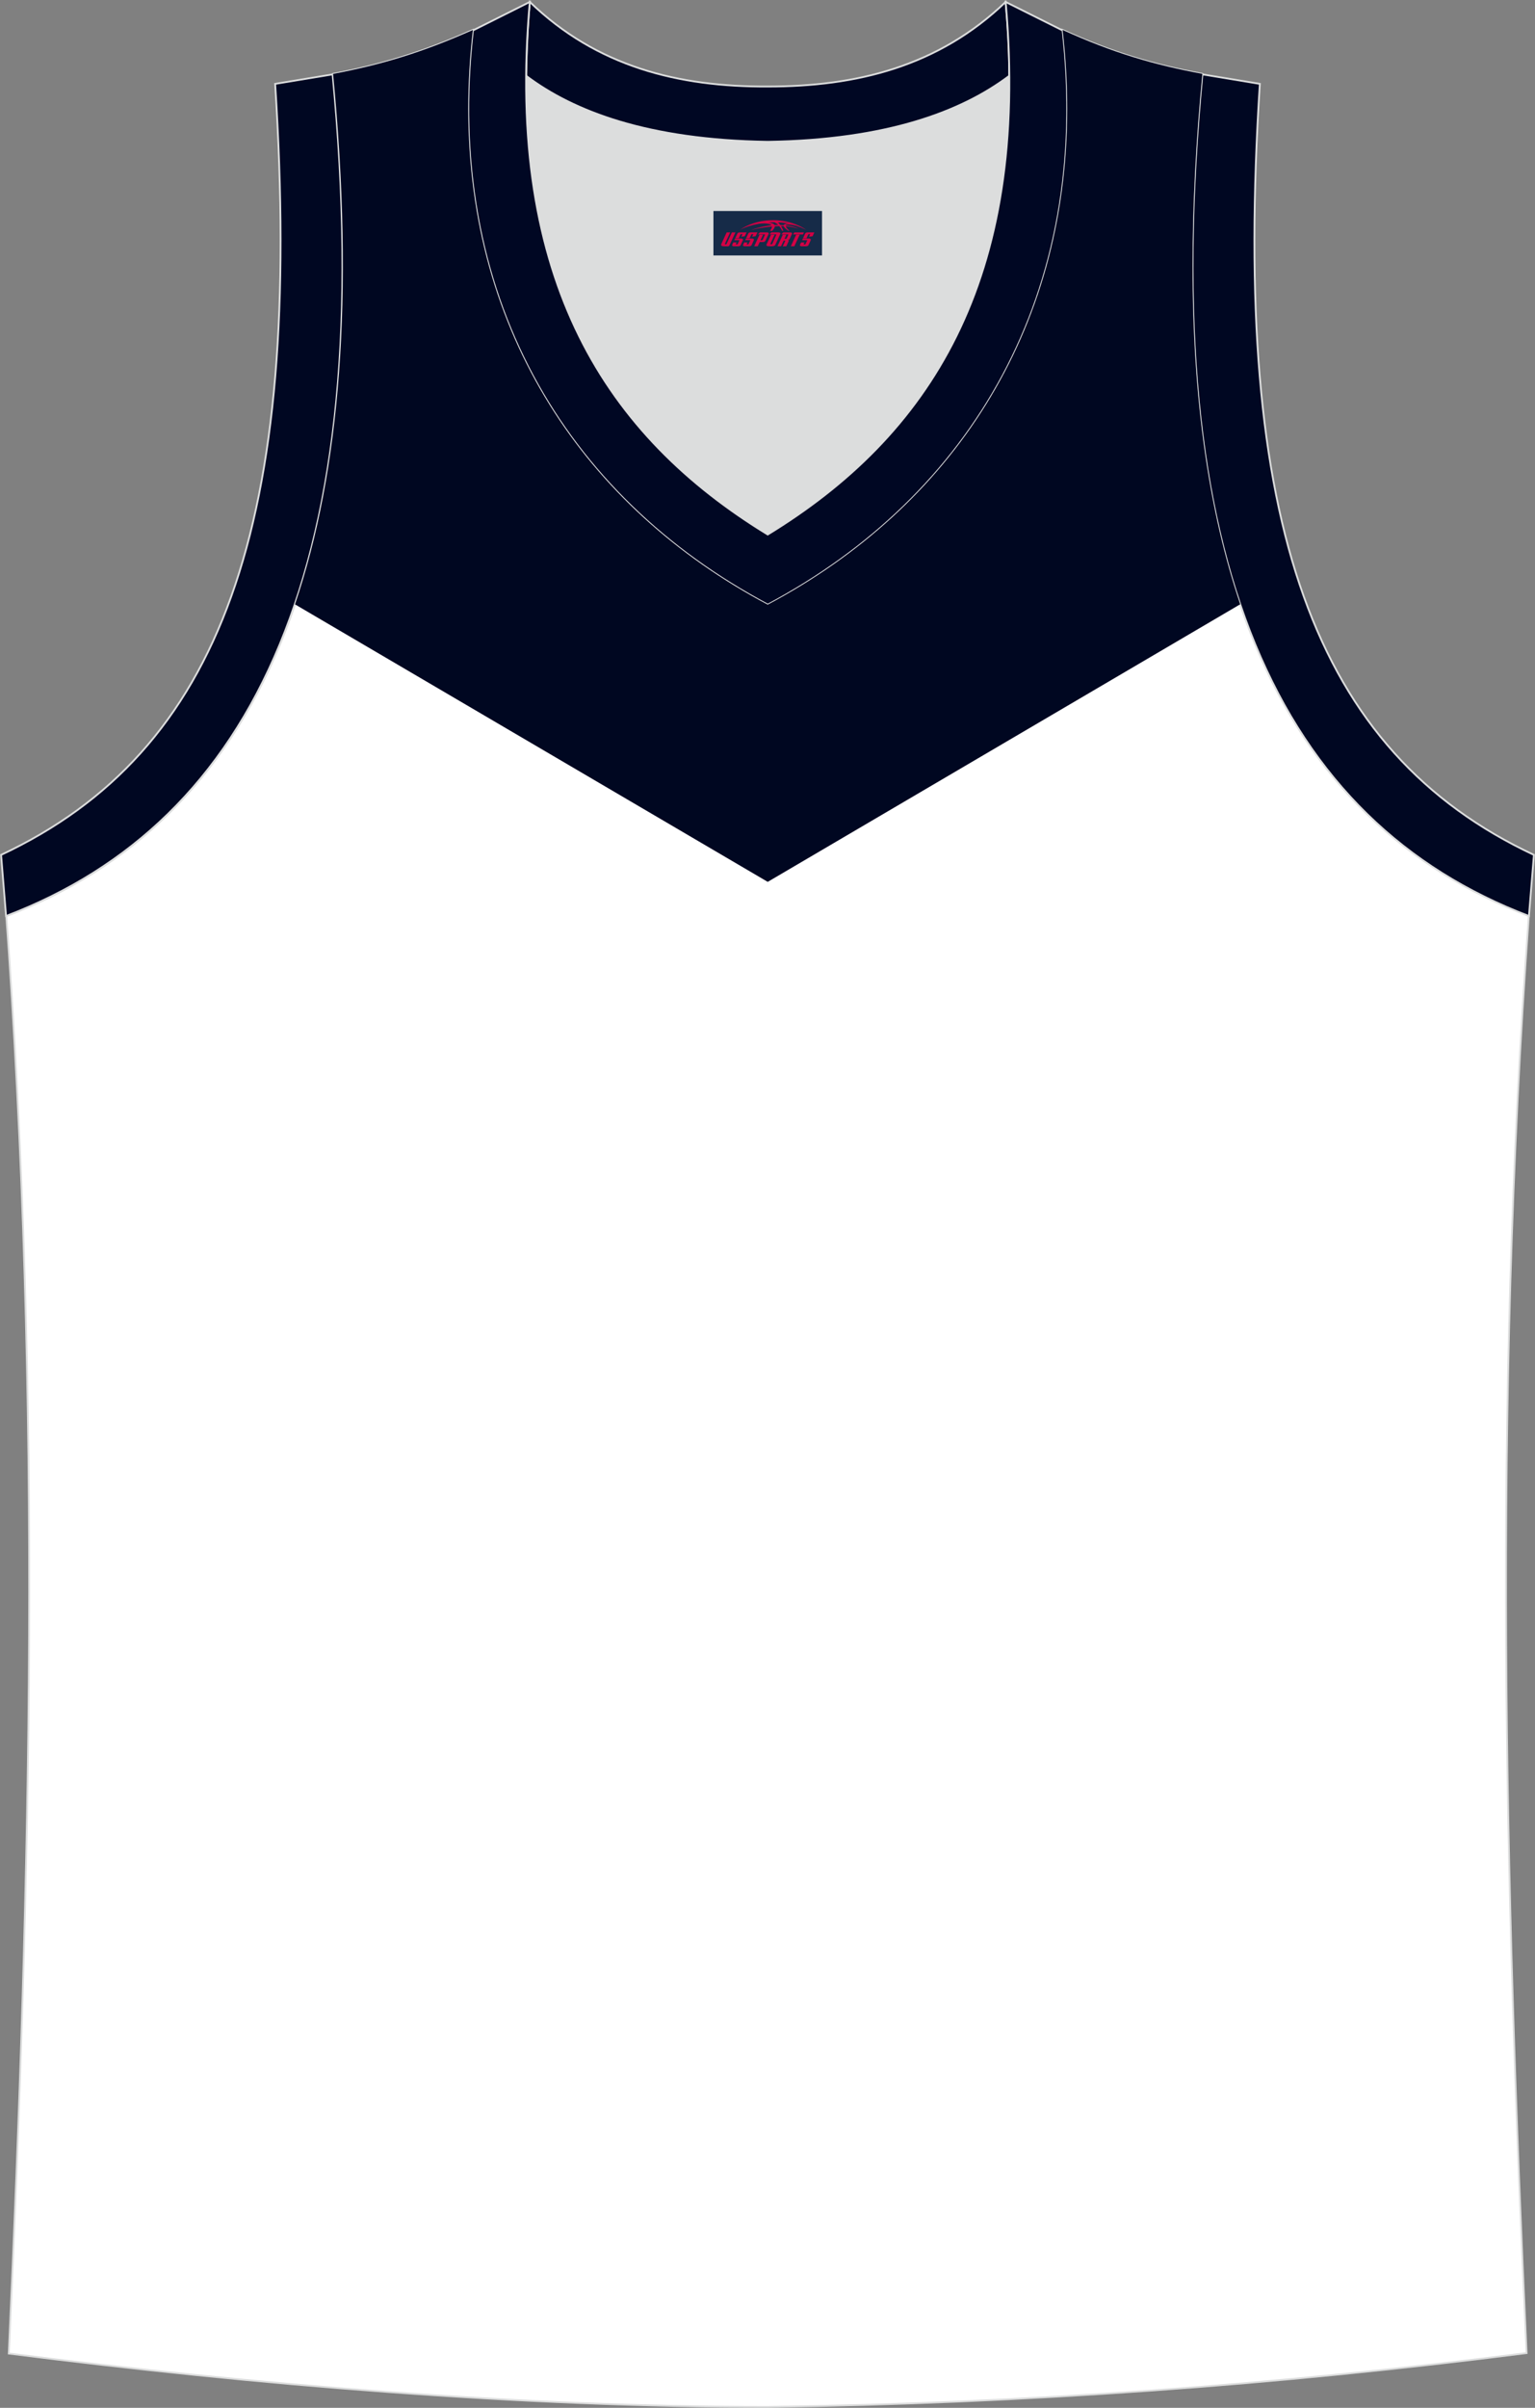
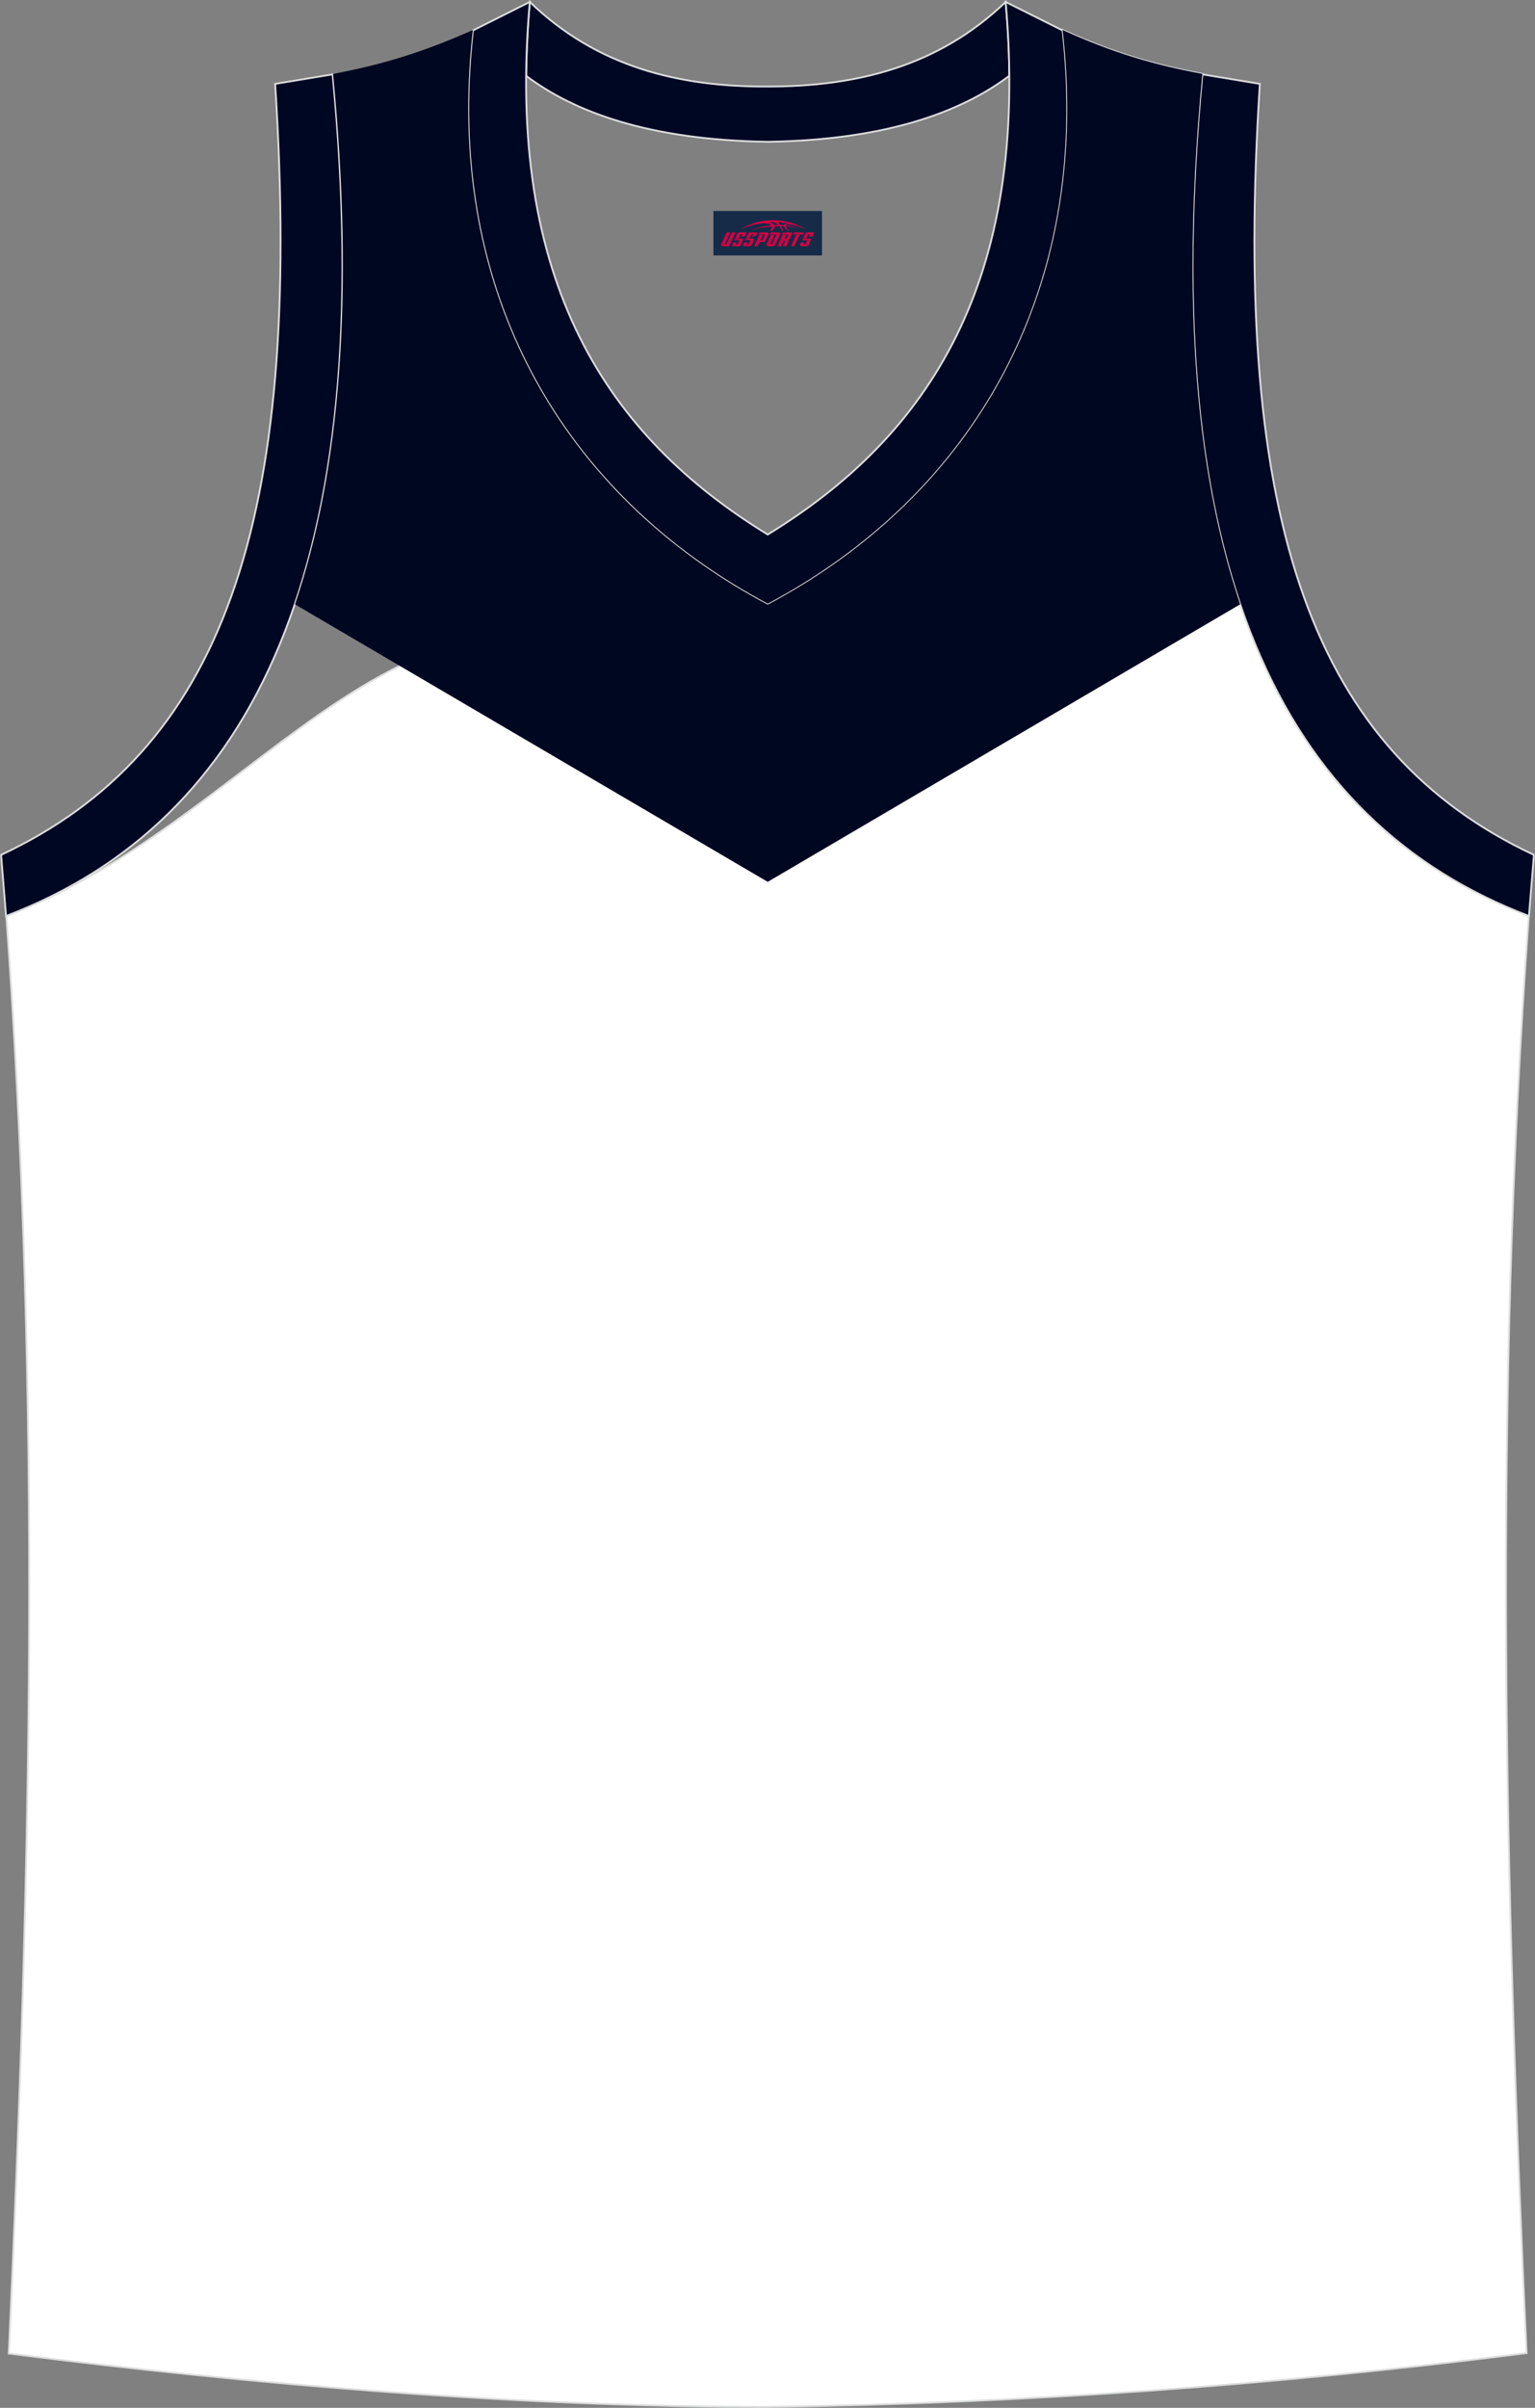
<svg xmlns="http://www.w3.org/2000/svg" version="1.1" id="图层_1" x="0px" y="0px" width="339.3px" height="531.99px" viewBox="0 0 339.3 531.99" enable-background="new 0 0 339.3 531.99" xml:space="preserve">
  <rect x="0" y="0" width="339.3" height="531.99" fill="#808080" stroke="none" />
  <g>
-     <path fill="#FFFFFF" stroke="#DCDDDD" stroke-width="0.4" stroke-miterlimit="22.926" d="M169.69,531.79   c57.38-0.8,112.97-4.9,167.75-11.9c-4.8-103.97-7.4-208.84,0.5-317.61l0,0c-54.59-20.79-82.68-77.28-72.18-185.95l0,0   c-10.7-2-19.69-4.6-30.89-9.7c6.7,57.98-20.19,102.97-65.18,126.87C124.7,109.61,97.82,64.62,104.51,6.63   c-11.2,5-20.29,7.7-30.89,9.7l0,0C84.12,125.1,55.93,181.59,1.44,202.38l-0.2-2.1c8.1,109.47,5.5,215.04,0.7,319.71   C56.23,526.89,115.01,531.79,169.69,531.79z" />
-     <path fill="#DCDDDD" d="M169.69,31.33c26.49-0.4,42.89-6.7,53.29-14.5c0-0.1,0-0.1,0-0.2c0.5,51.69-21.09,81.78-53.39,101.47   c-32.19-19.69-53.79-49.79-53.39-101.47c0,0.1,0,0.1,0,0.2C126.71,24.63,143.2,30.93,169.69,31.33z" />
+     <path fill="#FFFFFF" stroke="#DCDDDD" stroke-width="0.4" stroke-miterlimit="22.926" d="M169.69,531.79   c57.38-0.8,112.97-4.9,167.75-11.9c-4.8-103.97-7.4-208.84,0.5-317.61l0,0c-54.59-20.79-82.68-77.28-72.18-185.95l0,0   c-10.7-2-19.69-4.6-30.89-9.7c6.7,57.98-20.19,102.97-65.18,126.87c-11.2,5-20.29,7.7-30.89,9.7l0,0C84.12,125.1,55.93,181.59,1.44,202.38l-0.2-2.1c8.1,109.47,5.5,215.04,0.7,319.71   C56.23,526.89,115.01,531.79,169.69,531.79z" />
    <path fill="#000722" stroke="#DCDDDD" stroke-width="0.4" stroke-miterlimit="22.926" d="M1.34,202.38   c54.59-20.79,82.68-77.28,72.18-185.95l-12.7,2.1c6.3,97.67-12,147.56-60.58,170.35L1.34,202.38z" />
    <path fill="#000722" stroke="#DCDDDD" stroke-width="0.4" stroke-miterlimit="22.926" d="M337.96,202.38   c-54.59-20.79-82.68-77.28-72.18-185.95l12.7,2.1c-6.3,97.67,12,147.56,60.58,170.35L337.96,202.38L337.96,202.38z" />
    <path fill="#000723" stroke="#DCDDDD" stroke-width="0.4" stroke-miterlimit="22.926" d="M117.11,0.43   c14.8,14.3,32.89,18.79,52.59,18.69c19.59,0,37.69-4.4,52.59-18.69c0.5,5.6,0.8,11,0.8,16.2c0,0.1,0,0.1-0.1,0.2   c-10.4,7.8-26.89,14.1-53.29,14.5c-26.49-0.4-42.89-6.7-53.29-14.5c0-0.1,0-0.1-0.1-0.2C116.41,11.53,116.61,6.13,117.11,0.43z" />
    <path fill="#000723" stroke="#DCDDDD" stroke-width="0.4" stroke-miterlimit="22.926" d="M117.11,0.43   c-5.5,61.78,17.1,95.97,52.59,117.67c35.49-21.69,58.08-55.88,52.59-117.67l12.6,6.3c6.7,57.98-20.19,102.97-65.18,126.87   c-44.99-23.89-71.88-68.88-65.18-126.87L117.11,0.43z" />
    <path fill="#000721" d="M65.21,133.53l104.49,61.31l104.44-61.33c-6.9-20.35-10.54-45.1-10.54-74.79c0-0.07,0-0.14,0-0.21   c0.01-13.09,0.72-27.14,2.17-42.19c-10.7-2-19.69-4.6-30.89-9.7c0.69,5.94,1.02,11.74,1.02,17.4   c0.02,49.63-25.79,88.11-66.2,109.57c-40.41-21.46-66.22-59.94-66.2-109.57c0-0.01,0-0.03,0-0.04c0-5.64,0.33-11.43,1.02-17.35   c-11.2,5-20.29,7.7-30.89,9.7C78.38,65.62,75.19,104.17,65.21,133.53z" />
  </g>
  <g id="tag_logo">
    <rect y="46.62" fill="#162B48" width="24" height="9.818" x="157.7" />
    <g>
      <path fill="#D30044" d="M173.66,49.81l0.005-0.011c0.131-0.311,1.085-0.262,2.351,0.071c0.715,0.24,1.44,0.54,2.193,0.9    c-0.218-0.147-0.447-0.289-0.682-0.42l0.011,0.005l-0.011-0.005c-1.478-0.845-3.218-1.418-5.1-1.62    c-1.282-0.115-1.658-0.082-2.411-0.055c-2.449,0.142-4.68,0.905-6.458,2.095c1.26-0.638,2.722-1.075,4.195-1.336    c1.467-0.18,2.476-0.033,2.771,0.344c-1.691,0.175-3.469,0.633-4.555,1.075c1.156-0.338,2.967-0.665,4.647-0.813    c0.016,0.251-0.115,0.567-0.415,0.96h0.475c0.376-0.382,0.584-0.725,0.595-1.004c0.333-0.022,0.66-0.033,0.971-0.033    C172.49,50.25,172.7,50.6,172.9,50.99h0.262c-0.125-0.344-0.295-0.687-0.518-1.036c0.207,0,0.393,0.005,0.567,0.011    c0.104,0.267,0.496,0.66,1.058,1.025h0.245c-0.442-0.365-0.753-0.753-0.835-1.004c1.047,0.065,1.696,0.224,2.885,0.513    C175.48,50.07,174.74,49.9,173.66,49.81z M171.22,49.72c-0.164-0.295-0.655-0.485-1.402-0.551    c0.464-0.033,0.922-0.055,1.364-0.055c0.311,0.147,0.589,0.344,0.84,0.589C171.76,49.7,171.49,49.71,171.22,49.72z M173.2,49.77c-0.224-0.016-0.458-0.027-0.715-0.044c-0.147-0.202-0.311-0.398-0.502-0.6c0.082,0,0.164,0.005,0.24,0.011    c0.72,0.033,1.429,0.125,2.138,0.273C173.69,49.37,173.31,49.53,173.2,49.77z" />
      <path fill="#D30044" d="M160.62,51.35L159.45,53.9C159.27,54.27,159.54,54.41,160.02,54.41l0.873,0.005    c0.115,0,0.251-0.049,0.327-0.175l1.342-2.891H161.78L160.56,53.98H160.39c-0.147,0-0.185-0.033-0.147-0.125l1.156-2.504H160.62L160.62,51.35z M162.48,52.7h1.271c0.36,0,0.584,0.125,0.442,0.425L163.72,54.16C163.62,54.38,163.35,54.41,163.12,54.41H162.2c-0.267,0-0.442-0.136-0.349-0.333l0.235-0.513h0.742L162.65,53.94C162.63,53.99,162.67,54,162.73,54h0.18    c0.082,0,0.125-0.016,0.147-0.071l0.376-0.813c0.011-0.022,0.011-0.044-0.055-0.044H162.31L162.48,52.7L162.48,52.7z M163.3,52.63h-0.78l0.475-1.025c0.098-0.218,0.338-0.256,0.578-0.256H165.02L164.63,52.19L163.85,52.31l0.262-0.562H163.82c-0.082,0-0.12,0.016-0.147,0.071L163.3,52.63L163.3,52.63z M164.89,52.7L164.72,53.07h1.069c0.06,0,0.06,0.016,0.049,0.044    L165.46,53.93C165.44,53.98,165.4,54,165.32,54H165.14c-0.055,0-0.104-0.011-0.082-0.06l0.175-0.376H164.49L164.26,54.08C164.16,54.27,164.34,54.41,164.61,54.41h0.916c0.24,0,0.502-0.033,0.605-0.251l0.475-1.031c0.142-0.3-0.082-0.425-0.442-0.425H164.89L164.89,52.7z M165.7,52.63l0.371-0.818c0.022-0.055,0.06-0.071,0.147-0.071h0.295L166.25,52.3l0.791-0.115l0.387-0.845H165.98c-0.24,0-0.48,0.038-0.578,0.256L164.93,52.63L165.7,52.63L165.7,52.63z M168.1,53.09h0.278c0.087,0,0.153-0.022,0.202-0.115    l0.496-1.075c0.033-0.076-0.011-0.12-0.125-0.12H167.55l0.431-0.431h1.522c0.355,0,0.485,0.153,0.393,0.355l-0.676,1.445    c-0.06,0.125-0.175,0.333-0.644,0.327l-0.649-0.005L167.49,54.41H166.71l1.178-2.558h0.785L168.1,53.09L168.1,53.09z     M170.69,53.9c-0.022,0.049-0.06,0.076-0.142,0.076h-0.191c-0.082,0-0.109-0.027-0.082-0.076l0.944-2.051h-0.785l-0.987,2.138    c-0.125,0.273,0.115,0.415,0.453,0.415h0.72c0.327,0,0.649-0.071,0.769-0.322l1.085-2.384c0.093-0.202-0.06-0.355-0.415-0.355    h-1.533l-0.431,0.431h1.38c0.115,0,0.164,0.033,0.131,0.104L170.69,53.9L170.69,53.9z M173.41,52.77h0.278    c0.087,0,0.158-0.022,0.202-0.115l0.344-0.753c0.033-0.076-0.011-0.12-0.125-0.12h-1.402l0.425-0.431h1.527    c0.355,0,0.485,0.153,0.393,0.355l-0.529,1.124c-0.044,0.093-0.147,0.18-0.393,0.18c0.224,0.011,0.256,0.158,0.175,0.327    l-0.496,1.075h-0.785l0.54-1.167c0.022-0.055-0.005-0.087-0.104-0.087h-0.235L172.64,54.41h-0.785l1.178-2.558h0.785L173.41,52.77L173.41,52.77z M175.98,51.86L174.8,54.41h0.785l1.184-2.558H175.98L175.98,51.86z M177.49,51.79l0.202-0.431h-2.1l-0.295,0.431    H177.49L177.49,51.79z M177.47,52.7h1.271c0.36,0,0.584,0.125,0.442,0.425l-0.475,1.031c-0.104,0.218-0.371,0.251-0.605,0.251    h-0.916c-0.267,0-0.442-0.136-0.349-0.333l0.235-0.513h0.742L177.64,53.94c-0.022,0.049,0.022,0.06,0.082,0.06h0.18    c0.082,0,0.125-0.016,0.147-0.071l0.376-0.813c0.011-0.022,0.011-0.044-0.049-0.044h-1.069L177.47,52.7L177.47,52.7z     M178.28,52.63H177.5l0.475-1.025c0.098-0.218,0.338-0.256,0.578-0.256h1.451l-0.387,0.845l-0.791,0.115l0.262-0.562h-0.295    c-0.082,0-0.12,0.016-0.147,0.071L178.28,52.63z" />
    </g>
  </g>
</svg>